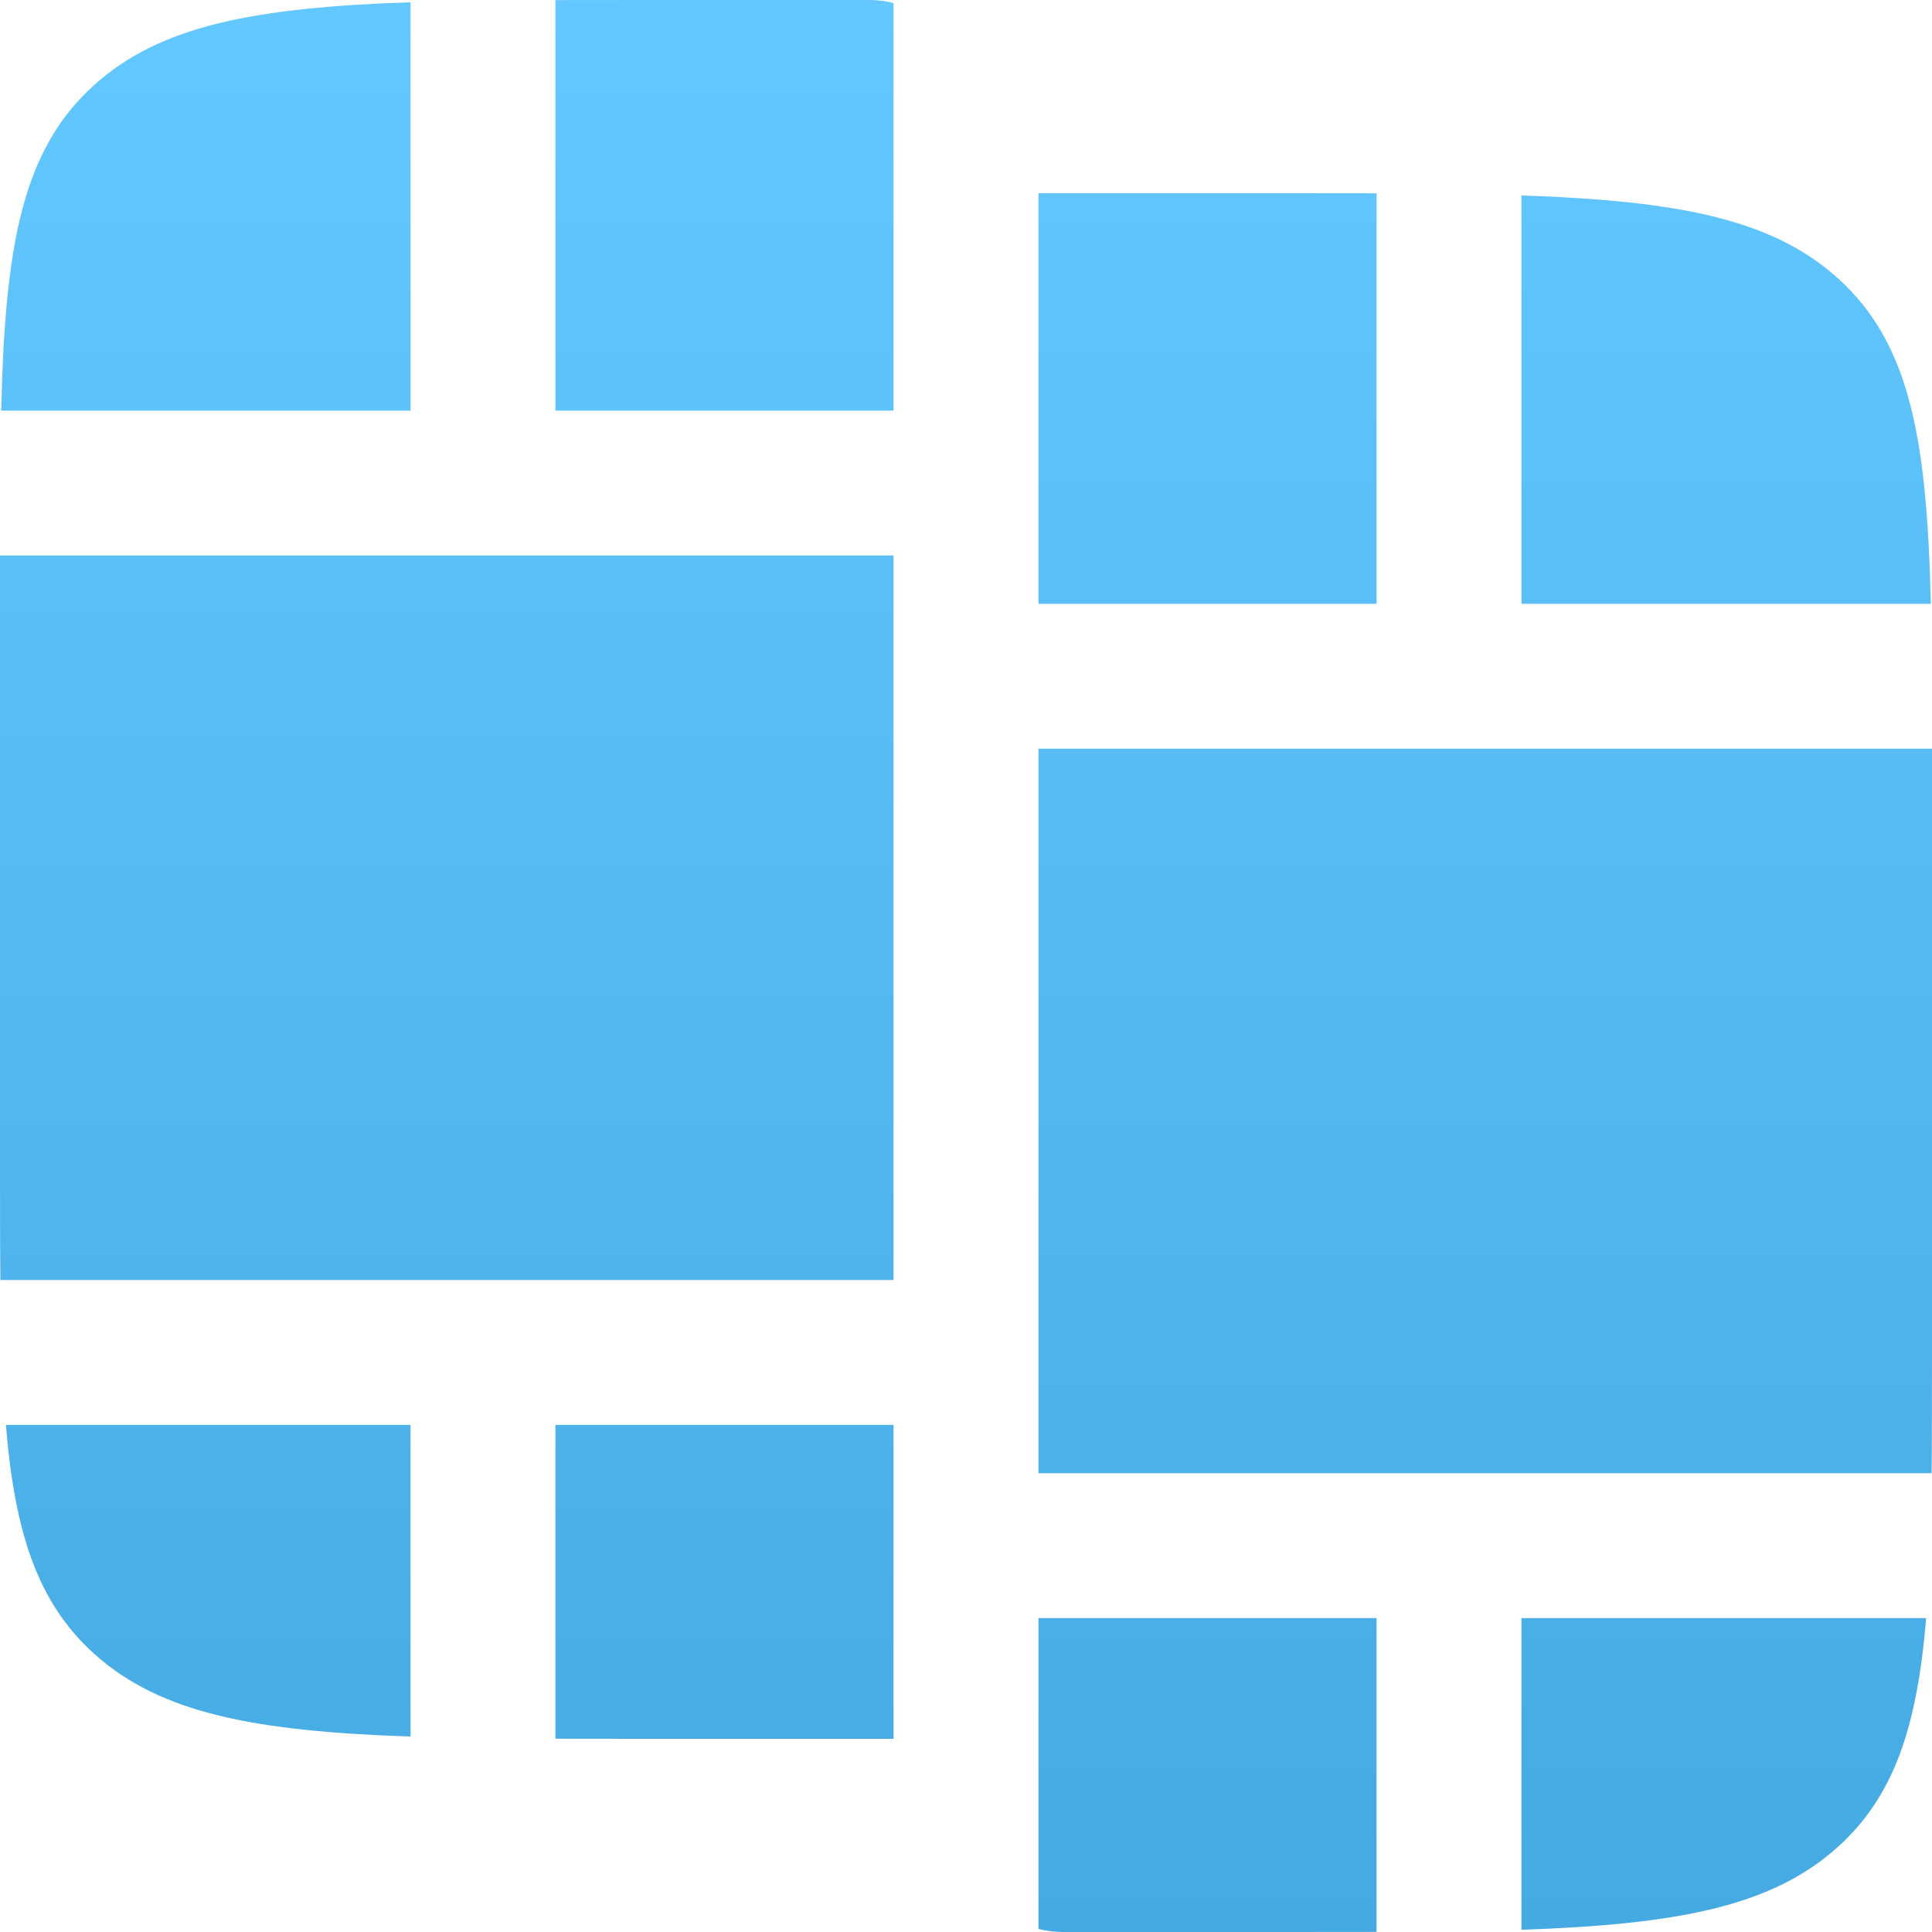
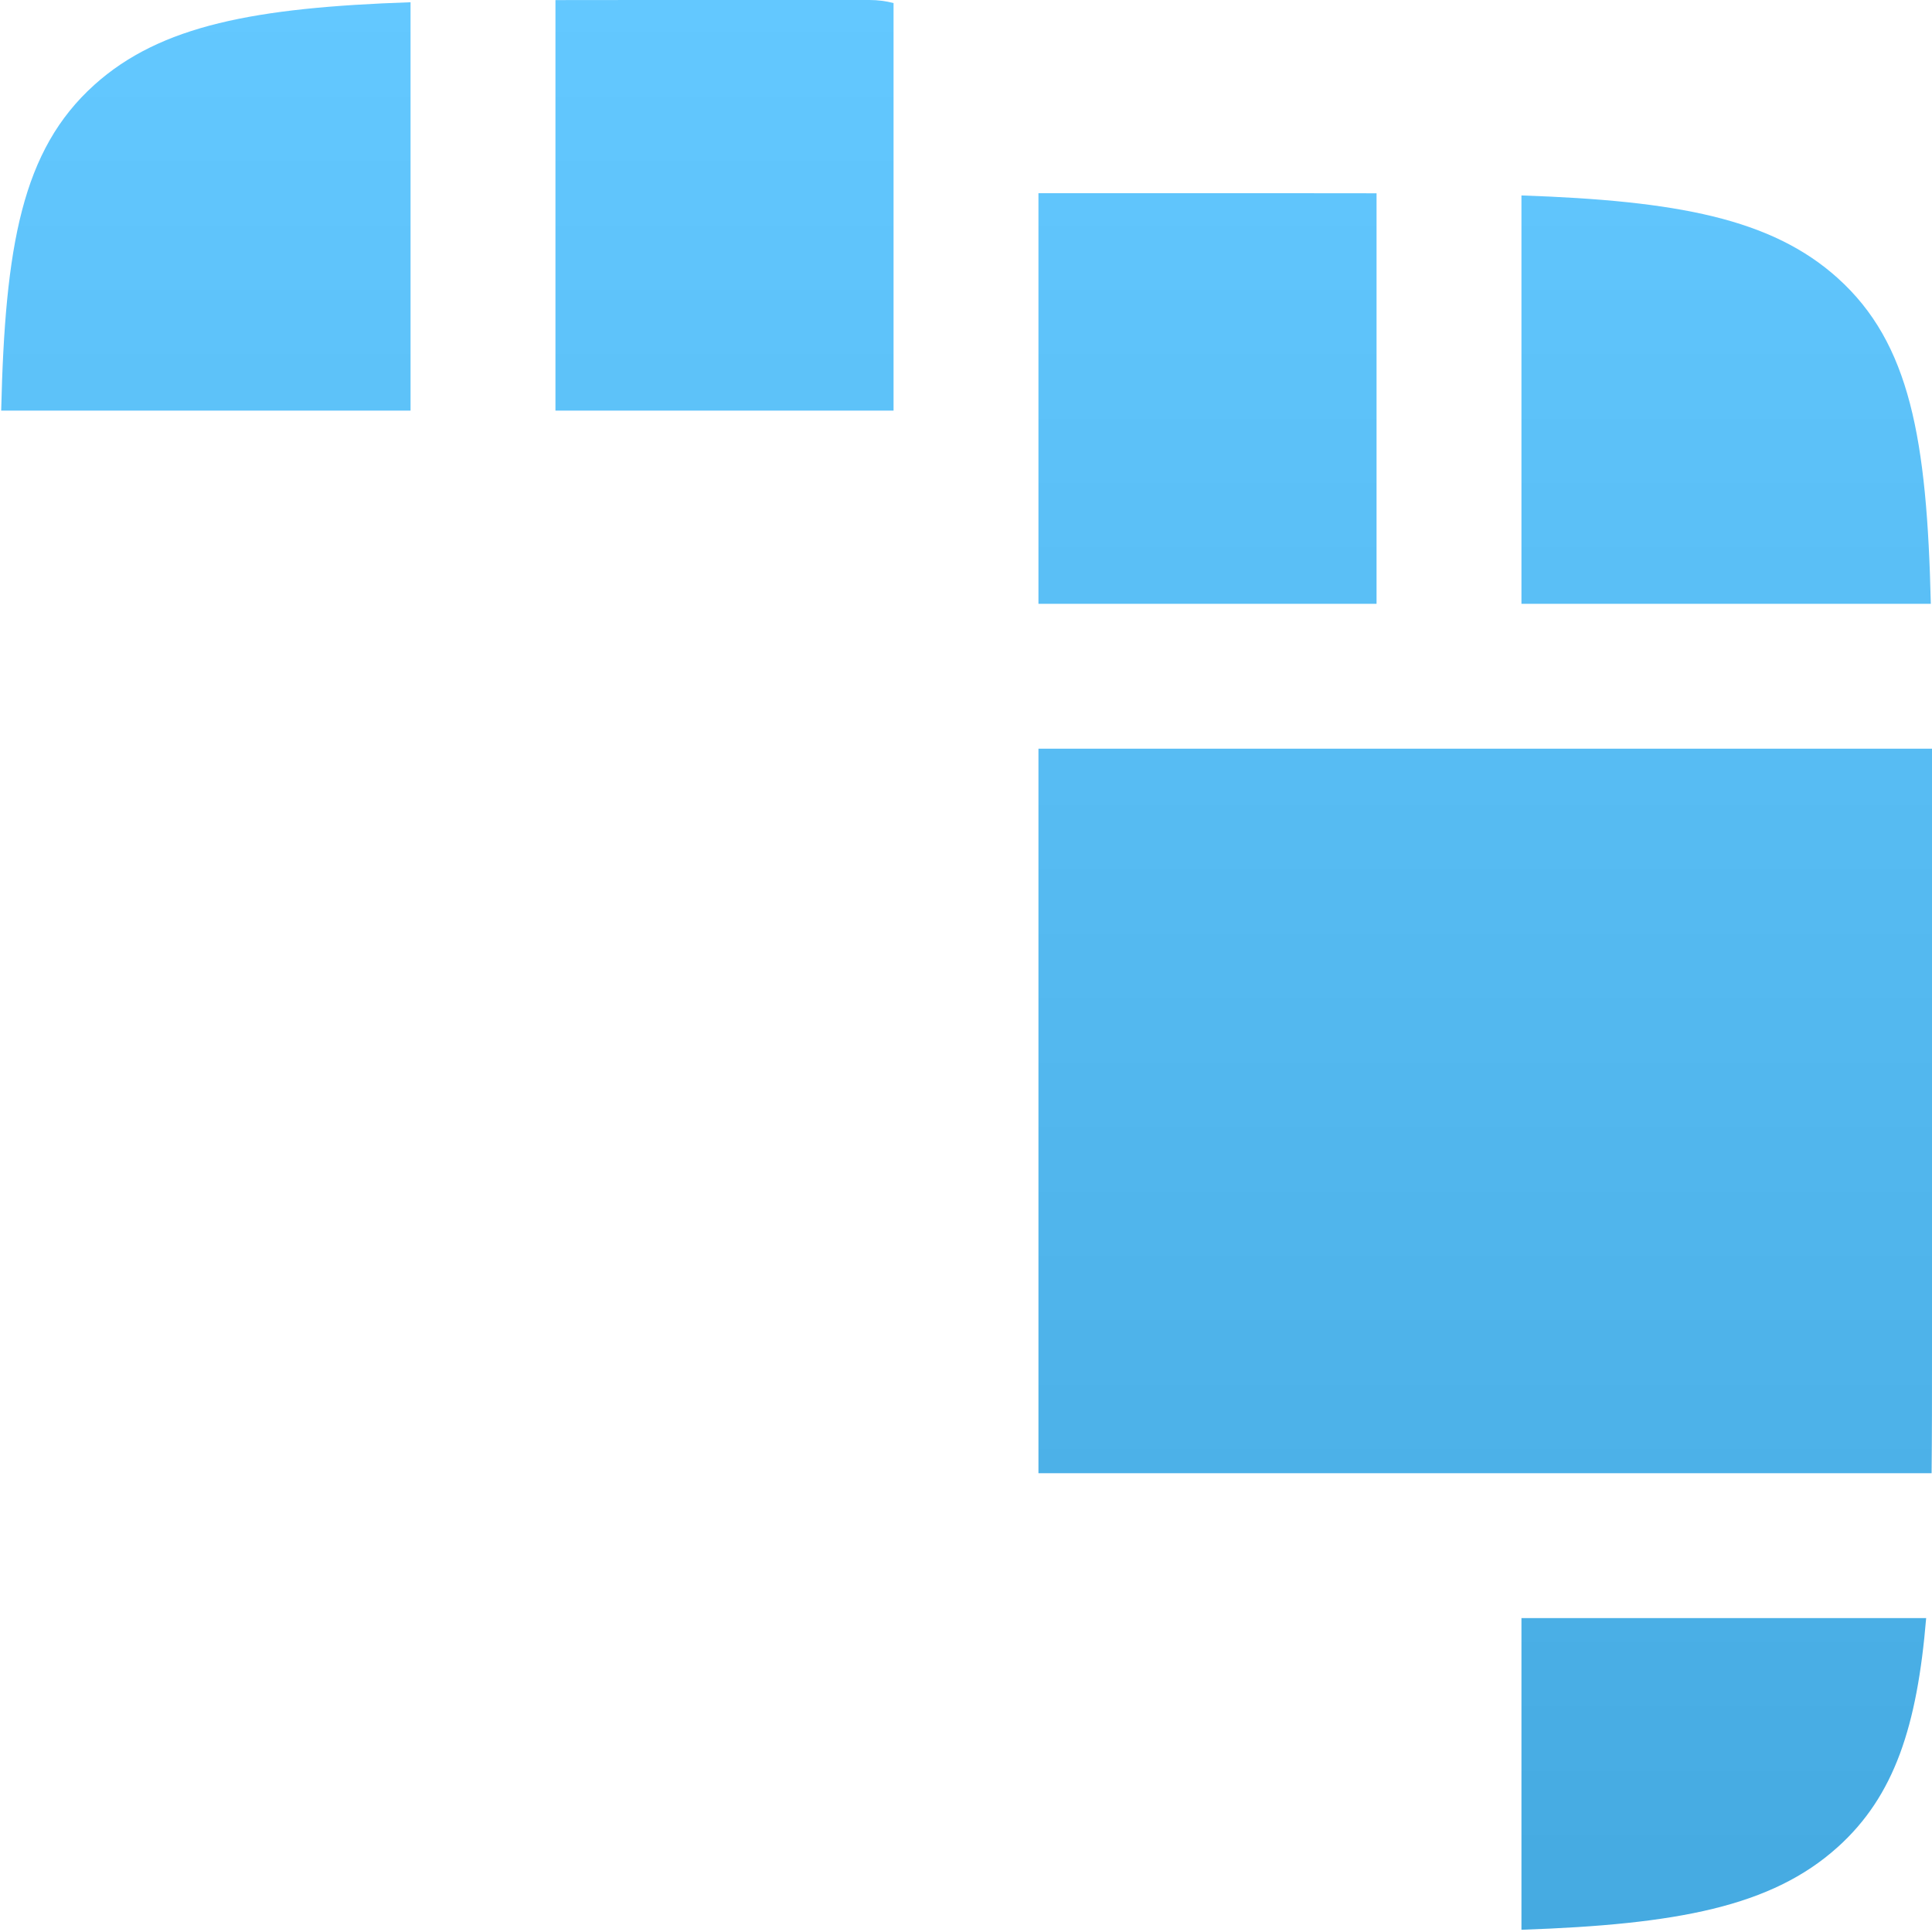
<svg xmlns="http://www.w3.org/2000/svg" width="44" height="44" viewBox="0 0 44 44" fill="none">
  <path d="M20.35 0.069C20.174 0.024 19.99 0 19.8 0H14.667C13.959 0 13.287 1.85877e-07 12.65 0.002L12.65 0.015V9.351H20.35V0.069Z" fill="url(#paint0_linear_40070_459)" />
  <path d="M23.65 4.4H29.333C30.041 4.4 30.712 4.4 31.35 4.402V13.751H23.65V4.4Z" fill="url(#paint1_linear_40070_459)" />
-   <path d="M20.35 12.651H6.60896e-05L0 26.4C0 27.394 -1.73092e-07 28.308 0.009 29.151L0.042 29.151H20.35V12.651Z" fill="url(#paint2_linear_40070_459)" />
  <path d="M23.65 17.051H44V30.8C44 31.794 44 32.708 43.991 33.551L43.958 33.551H23.65V17.051Z" fill="url(#paint3_linear_40070_459)" />
-   <path d="M20.35 32.451H12.65V39.586L12.65 39.598C13.287 39.6 13.959 39.6 14.667 39.6H20.35V32.451Z" fill="url(#paint4_linear_40070_459)" />
-   <path d="M23.65 43.931C23.826 43.976 24.01 44 24.2 44H29.333C30.041 44 30.712 44 31.35 43.998V36.851H23.65V43.931Z" fill="url(#paint5_linear_40070_459)" />
  <path d="M9.35 0.051C5.809 0.172 3.656 0.576 2.148 1.933C0.498 3.418 0.115 5.599 0.027 9.351H9.35V0.051Z" fill="url(#paint6_linear_40070_459)" />
  <path d="M34.65 13.751V4.451C38.191 4.572 40.344 4.976 41.852 6.333C43.502 7.818 43.885 9.999 43.973 13.751H34.65Z" fill="url(#paint7_linear_40070_459)" />
  <path d="M43.867 36.851H34.65V43.949C38.191 43.828 40.344 43.424 41.852 42.067C43.149 40.9 43.663 39.303 43.867 36.851Z" fill="url(#paint8_linear_40070_459)" />
-   <path d="M9.35 32.451V39.549C5.809 39.428 3.656 39.024 2.148 37.667C0.851 36.499 0.337 34.903 0.134 32.451H9.35Z" fill="url(#paint9_linear_40070_459)" />
  <defs>
    <linearGradient id="paint0_linear_40070_459" x1="22" y1="0" x2="22" y2="44" gradientUnits="userSpaceOnUse">
      <stop stop-color="#63C8FF" />
      <stop offset="1" stop-color="#45AAE1" />
    </linearGradient>
    <linearGradient id="paint1_linear_40070_459" x1="22" y1="0" x2="22" y2="44" gradientUnits="userSpaceOnUse">
      <stop stop-color="#63C8FF" />
      <stop offset="1" stop-color="#45AAE1" />
    </linearGradient>
    <linearGradient id="paint2_linear_40070_459" x1="22" y1="0" x2="22" y2="44" gradientUnits="userSpaceOnUse">
      <stop stop-color="#63C8FF" />
      <stop offset="1" stop-color="#45AAE1" />
    </linearGradient>
    <linearGradient id="paint3_linear_40070_459" x1="22" y1="0" x2="22" y2="44" gradientUnits="userSpaceOnUse">
      <stop stop-color="#63C8FF" />
      <stop offset="1" stop-color="#45AAE1" />
    </linearGradient>
    <linearGradient id="paint4_linear_40070_459" x1="22" y1="0" x2="22" y2="44" gradientUnits="userSpaceOnUse">
      <stop stop-color="#63C8FF" />
      <stop offset="1" stop-color="#45AAE1" />
    </linearGradient>
    <linearGradient id="paint5_linear_40070_459" x1="22" y1="0" x2="22" y2="44" gradientUnits="userSpaceOnUse">
      <stop stop-color="#63C8FF" />
      <stop offset="1" stop-color="#45AAE1" />
    </linearGradient>
    <linearGradient id="paint6_linear_40070_459" x1="22" y1="0" x2="22" y2="44" gradientUnits="userSpaceOnUse">
      <stop stop-color="#63C8FF" />
      <stop offset="1" stop-color="#45AAE1" />
    </linearGradient>
    <linearGradient id="paint7_linear_40070_459" x1="22" y1="0" x2="22" y2="44" gradientUnits="userSpaceOnUse">
      <stop stop-color="#63C8FF" />
      <stop offset="1" stop-color="#45AAE1" />
    </linearGradient>
    <linearGradient id="paint8_linear_40070_459" x1="22" y1="0" x2="22" y2="44" gradientUnits="userSpaceOnUse">
      <stop stop-color="#63C8FF" />
      <stop offset="1" stop-color="#45AAE1" />
    </linearGradient>
    <linearGradient id="paint9_linear_40070_459" x1="22" y1="0" x2="22" y2="44" gradientUnits="userSpaceOnUse">
      <stop stop-color="#63C8FF" />
      <stop offset="1" stop-color="#45AAE1" />
    </linearGradient>
  </defs>
</svg>